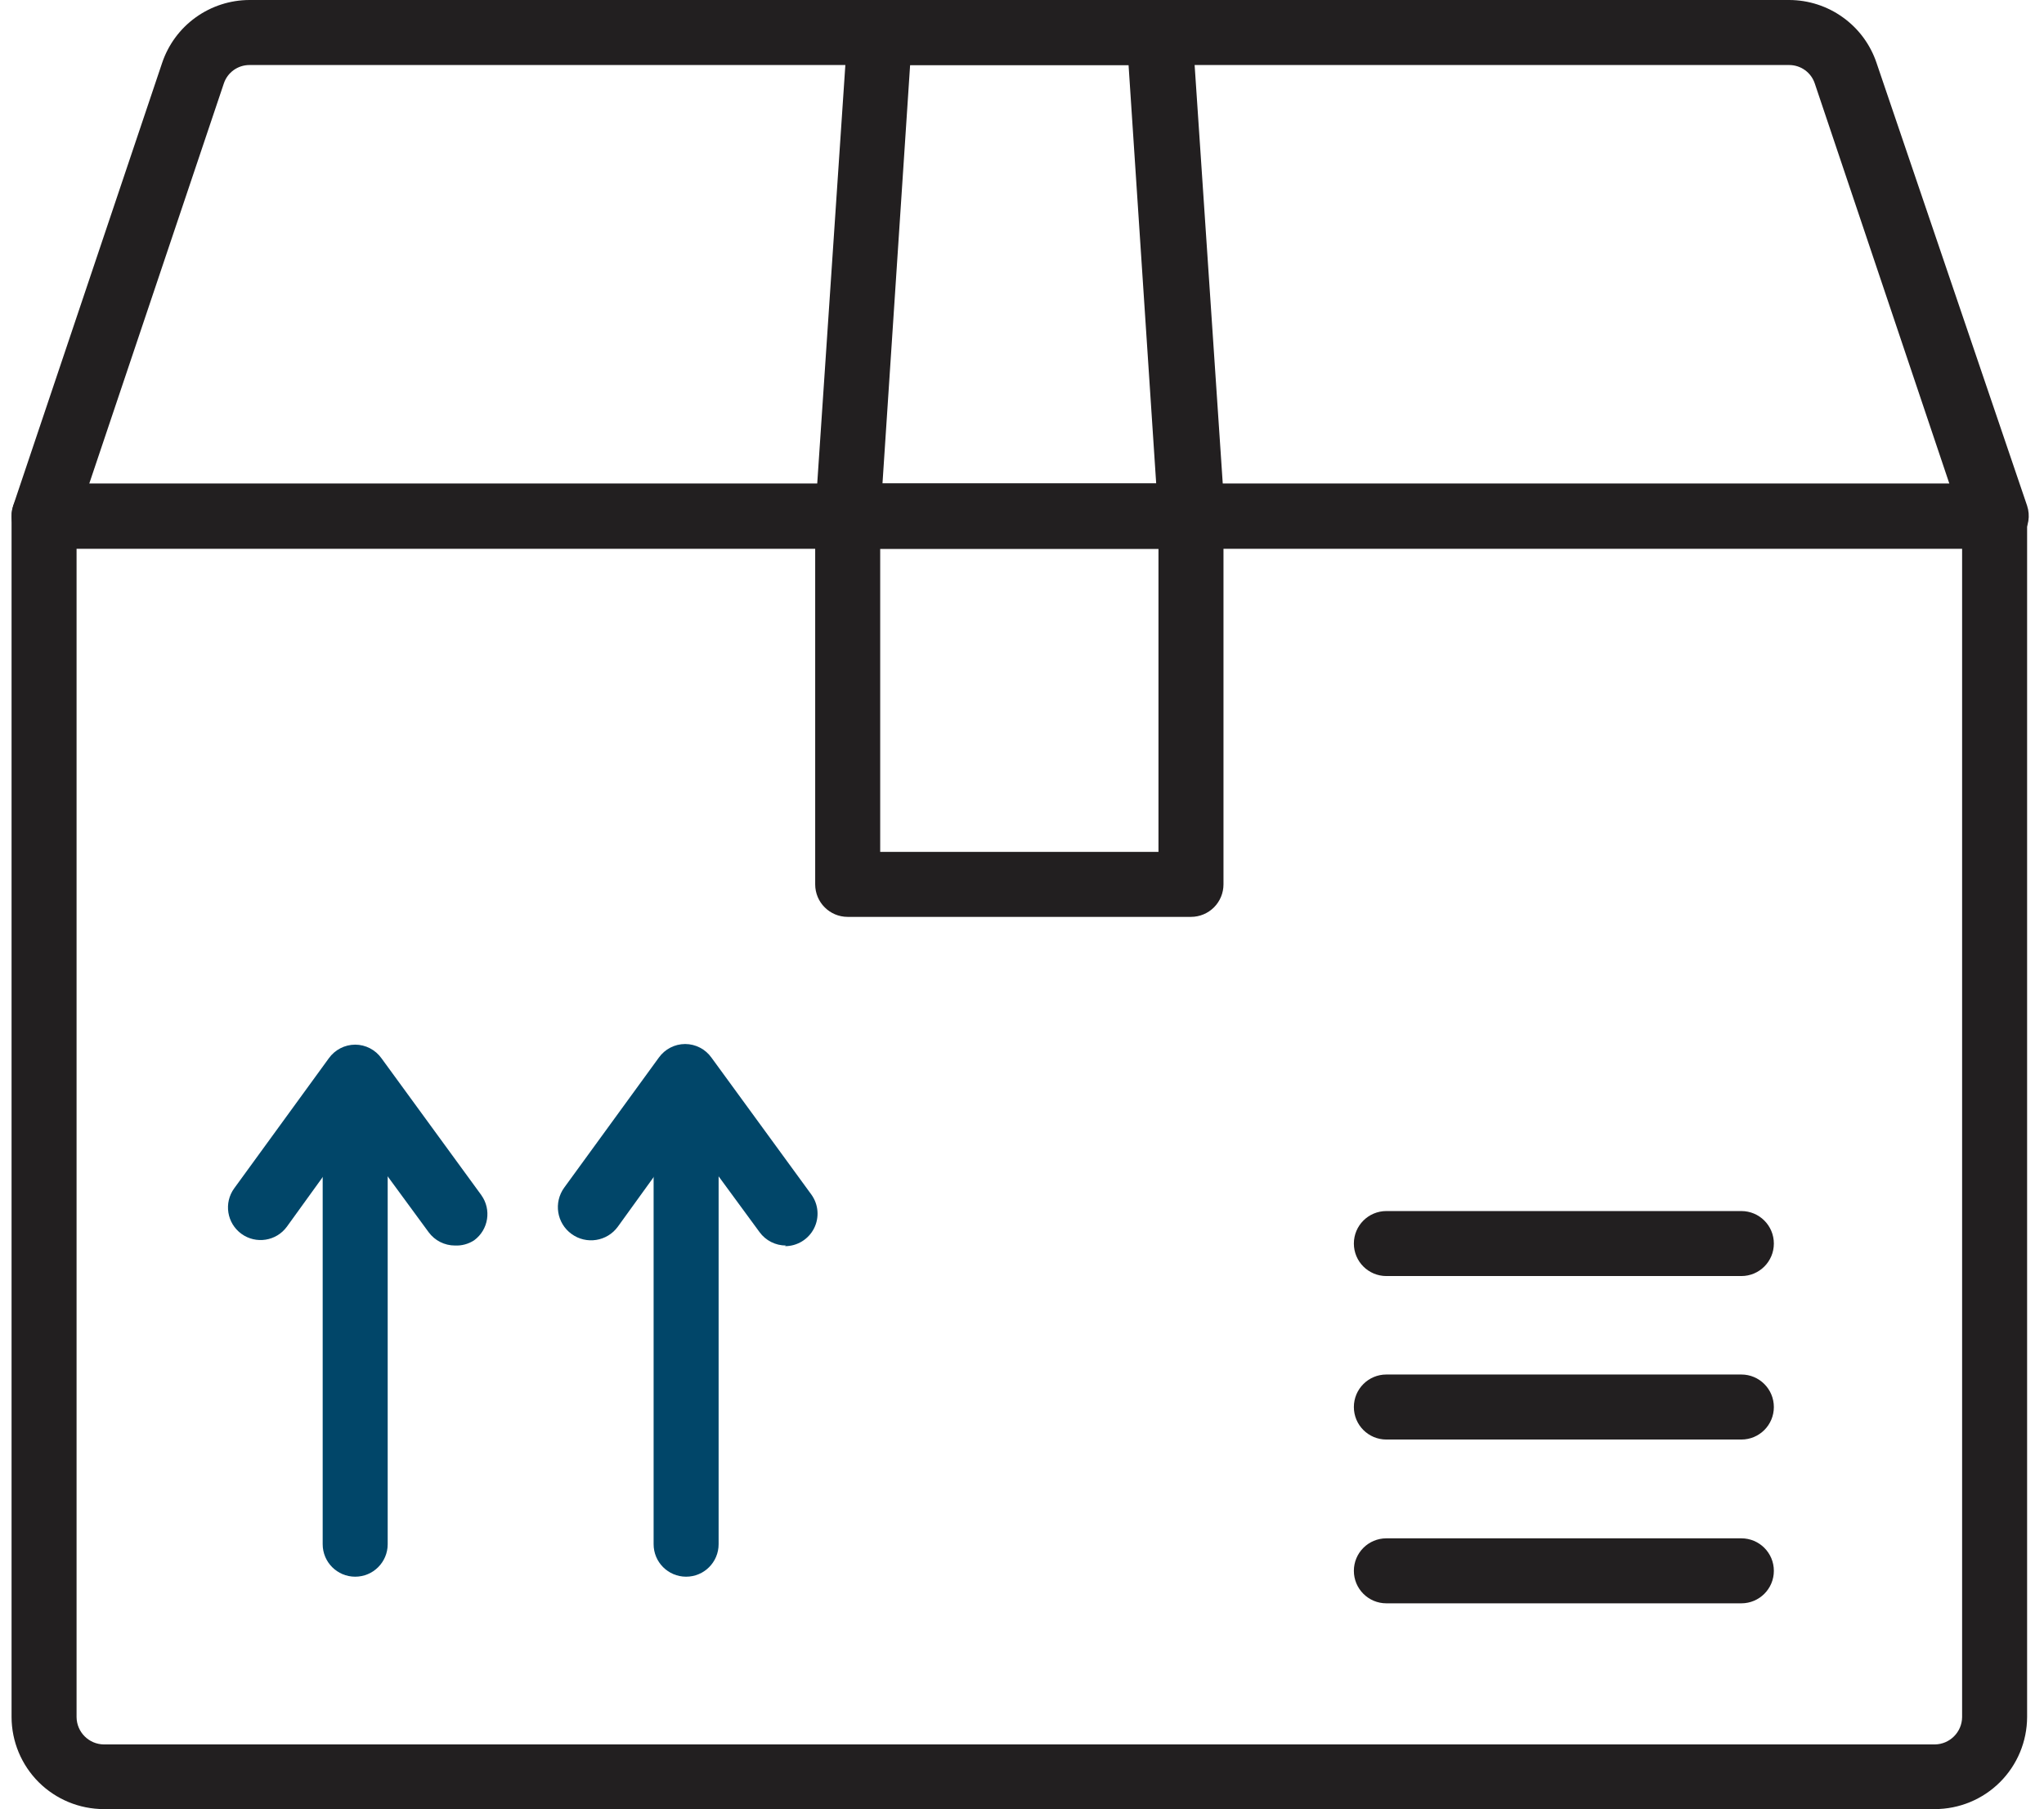
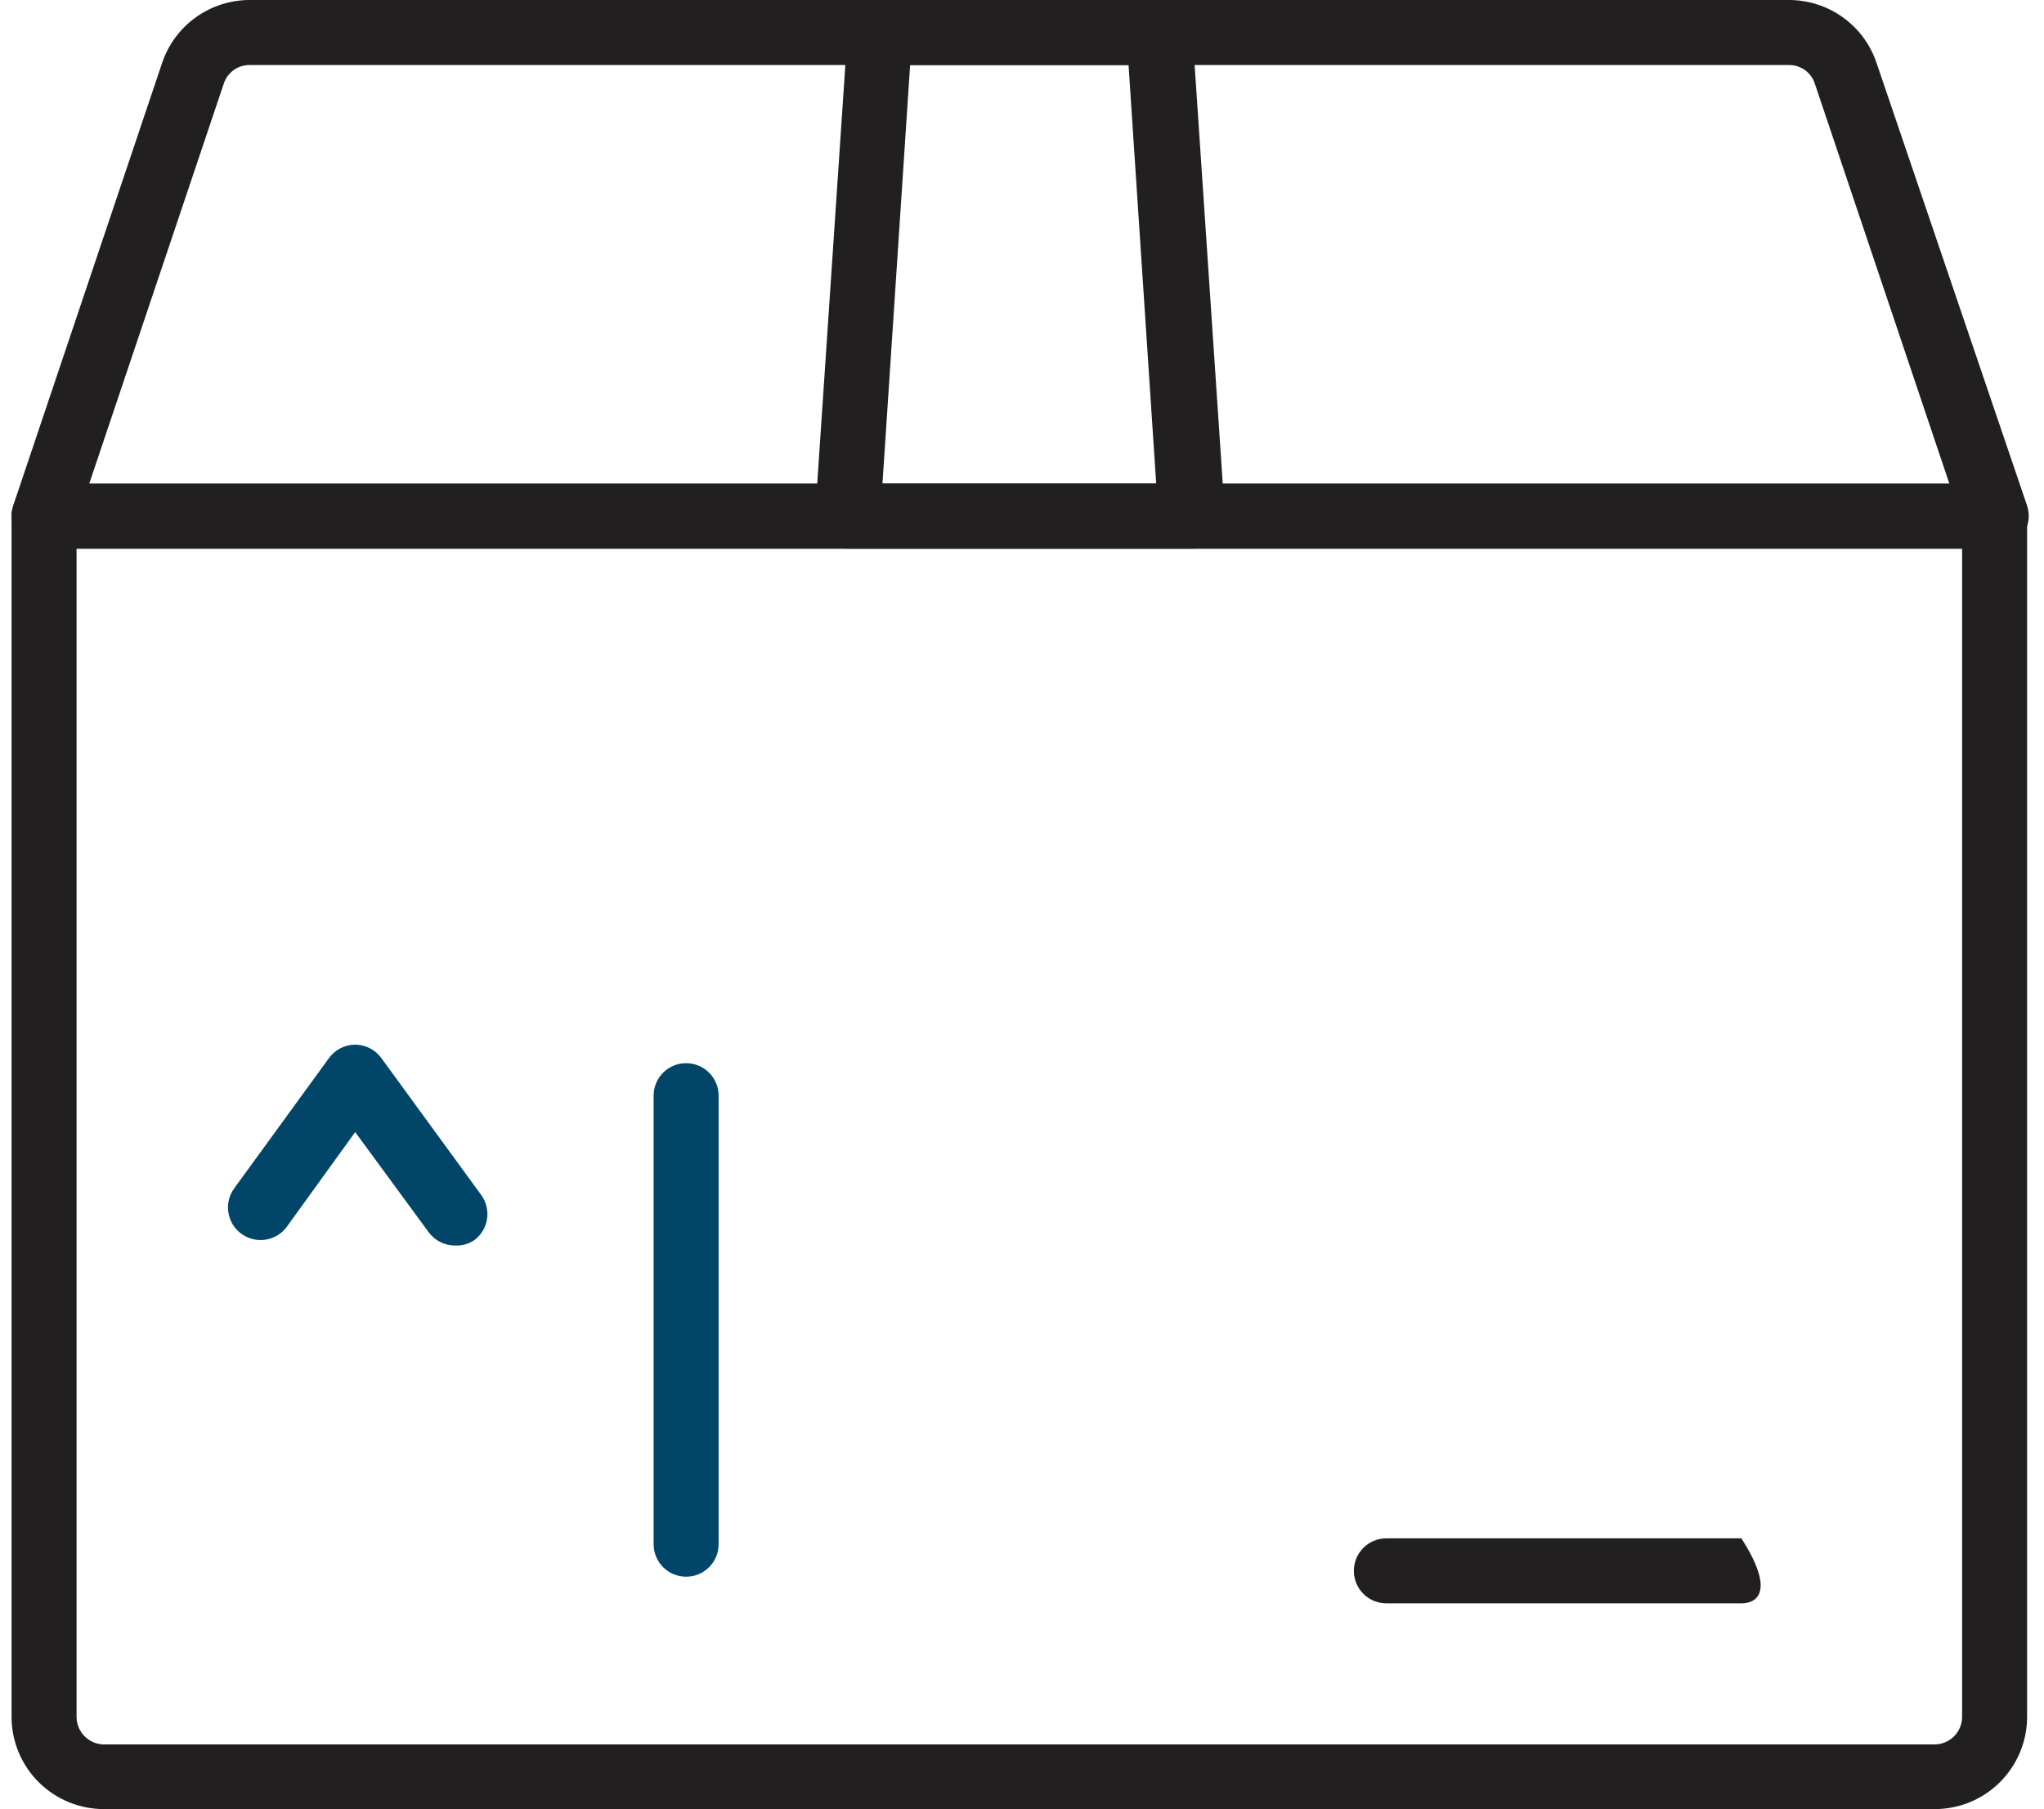
<svg xmlns="http://www.w3.org/2000/svg" width="61" height="54" viewBox="0 0 61 54" fill="none">
  <path d="M57.741 54H3.1C2.371 54 1.672 53.711 1.155 53.197C0.639 52.682 0.347 51.983 0.345 51.254V15.407C0.345 14.871 0.779 14.436 1.315 14.436H59.526C59.783 14.436 60.03 14.539 60.212 14.72C60.394 14.902 60.496 15.149 60.496 15.407V51.254C60.493 51.983 60.202 52.682 59.685 53.197C59.169 53.711 58.47 54 57.74 54H57.741ZM2.285 16.377V51.255C2.29 51.703 2.652 52.065 3.1 52.07H57.741C58.189 52.065 58.551 51.703 58.556 51.255V16.377H2.285Z" fill="#221F20" />
  <path d="M59.526 16.377H1.315C1.003 16.376 0.71 16.224 0.529 15.969C0.346 15.717 0.296 15.393 0.393 15.096L4.837 1.882C5.02 1.334 5.37 0.858 5.838 0.521C6.307 0.183 6.869 0.001 7.447 0H53.394C53.972 0.001 54.534 0.183 55.002 0.521C55.471 0.858 55.821 1.334 56.004 1.882L60.496 15.096C60.594 15.393 60.543 15.717 60.36 15.969C60.169 16.238 59.855 16.392 59.526 16.377H59.526ZM2.663 14.437H58.176L54.16 2.494C54.051 2.163 53.742 1.94 53.393 1.941H7.446C7.097 1.94 6.788 2.163 6.679 2.494L2.663 14.437Z" fill="#221F20" />
  <path d="M35.543 16.377H25.298C25.029 16.376 24.773 16.264 24.59 16.066C24.405 15.871 24.31 15.607 24.328 15.339L25.298 0.903C25.333 0.394 25.757 -0.001 26.268 0H34.612C35.122 -0.001 35.546 0.394 35.582 0.903L36.552 15.339C36.569 15.607 36.474 15.871 36.29 16.066C36.098 16.274 35.825 16.387 35.543 16.377H35.543ZM26.336 14.437H34.505L33.68 1.941H27.161L26.336 14.437Z" fill="#221F20" />
-   <path d="M35.543 27.368H25.298C24.762 27.368 24.328 26.934 24.328 26.398V15.406C24.328 14.87 24.762 14.436 25.298 14.436H35.543C35.8 14.436 36.047 14.538 36.229 14.72C36.411 14.902 36.513 15.149 36.513 15.406V26.398C36.513 26.655 36.411 26.902 36.229 27.084C36.047 27.266 35.8 27.368 35.543 27.368ZM26.268 25.428H34.573V16.376H26.268V25.428Z" fill="#221F20" />
-   <path d="M10.6 47.063C10.064 47.063 9.63 46.629 9.63 46.093V32.705C9.63 32.169 10.064 31.735 10.6 31.735C11.136 31.735 11.57 32.169 11.57 32.705V46.093C11.57 46.629 11.136 47.063 10.6 47.063Z" fill="#014669" />
  <path d="M13.578 37.178C13.268 37.178 12.975 37.03 12.792 36.78L10.6 33.792L8.562 36.615C8.246 37.049 7.638 37.144 7.204 36.828C6.77 36.512 6.674 35.904 6.99 35.47L9.813 31.589C9.995 31.335 10.287 31.183 10.6 31.182C10.912 31.183 11.204 31.335 11.385 31.589L14.364 35.673V35.674C14.674 36.106 14.579 36.707 14.15 37.022C13.98 37.133 13.78 37.187 13.578 37.178L13.578 37.178Z" fill="#014669" />
  <path d="M20.476 47.063C19.94 47.063 19.506 46.629 19.506 46.093V32.705C19.506 32.169 19.94 31.735 20.476 31.735C21.012 31.735 21.446 32.169 21.446 32.705V46.093C21.446 46.629 21.012 47.063 20.476 47.063Z" fill="#014669" />
-   <path d="M23.455 37.178C23.144 37.178 22.852 37.03 22.669 36.78L20.477 33.792L18.439 36.615C18.118 37.057 17.499 37.155 17.057 36.833C16.614 36.512 16.517 35.893 16.838 35.45L19.661 31.57C19.843 31.315 20.135 31.164 20.447 31.163C20.76 31.164 21.052 31.315 21.233 31.57L24.212 35.654V35.654C24.427 35.95 24.459 36.341 24.293 36.667C24.127 36.993 23.791 37.198 23.426 37.197L23.455 37.178Z" fill="#014669" />
-   <path d="M51.968 38.089H41.374C40.838 38.089 40.404 37.655 40.404 37.119C40.404 36.583 40.838 36.149 41.374 36.149H51.968C52.504 36.149 52.938 36.583 52.938 37.119C52.938 37.655 52.504 38.089 51.968 38.089Z" fill="#221F20" />
-   <path d="M51.968 42.969H41.374C40.838 42.969 40.404 42.535 40.404 41.999C40.404 41.463 40.838 41.028 41.374 41.028H51.968C52.504 41.028 52.938 41.463 52.938 41.999C52.938 42.535 52.504 42.969 51.968 42.969Z" fill="#221F20" />
-   <path d="M51.968 47.858H41.374C40.838 47.858 40.404 47.424 40.404 46.888C40.404 46.352 40.838 45.918 41.374 45.918H51.968C52.504 45.918 52.938 46.352 52.938 46.888C52.938 47.424 52.504 47.858 51.968 47.858Z" fill="#221F20" />
+   <path d="M51.968 47.858H41.374C40.838 47.858 40.404 47.424 40.404 46.888C40.404 46.352 40.838 45.918 41.374 45.918H51.968C52.938 47.424 52.504 47.858 51.968 47.858Z" fill="#221F20" />
</svg>